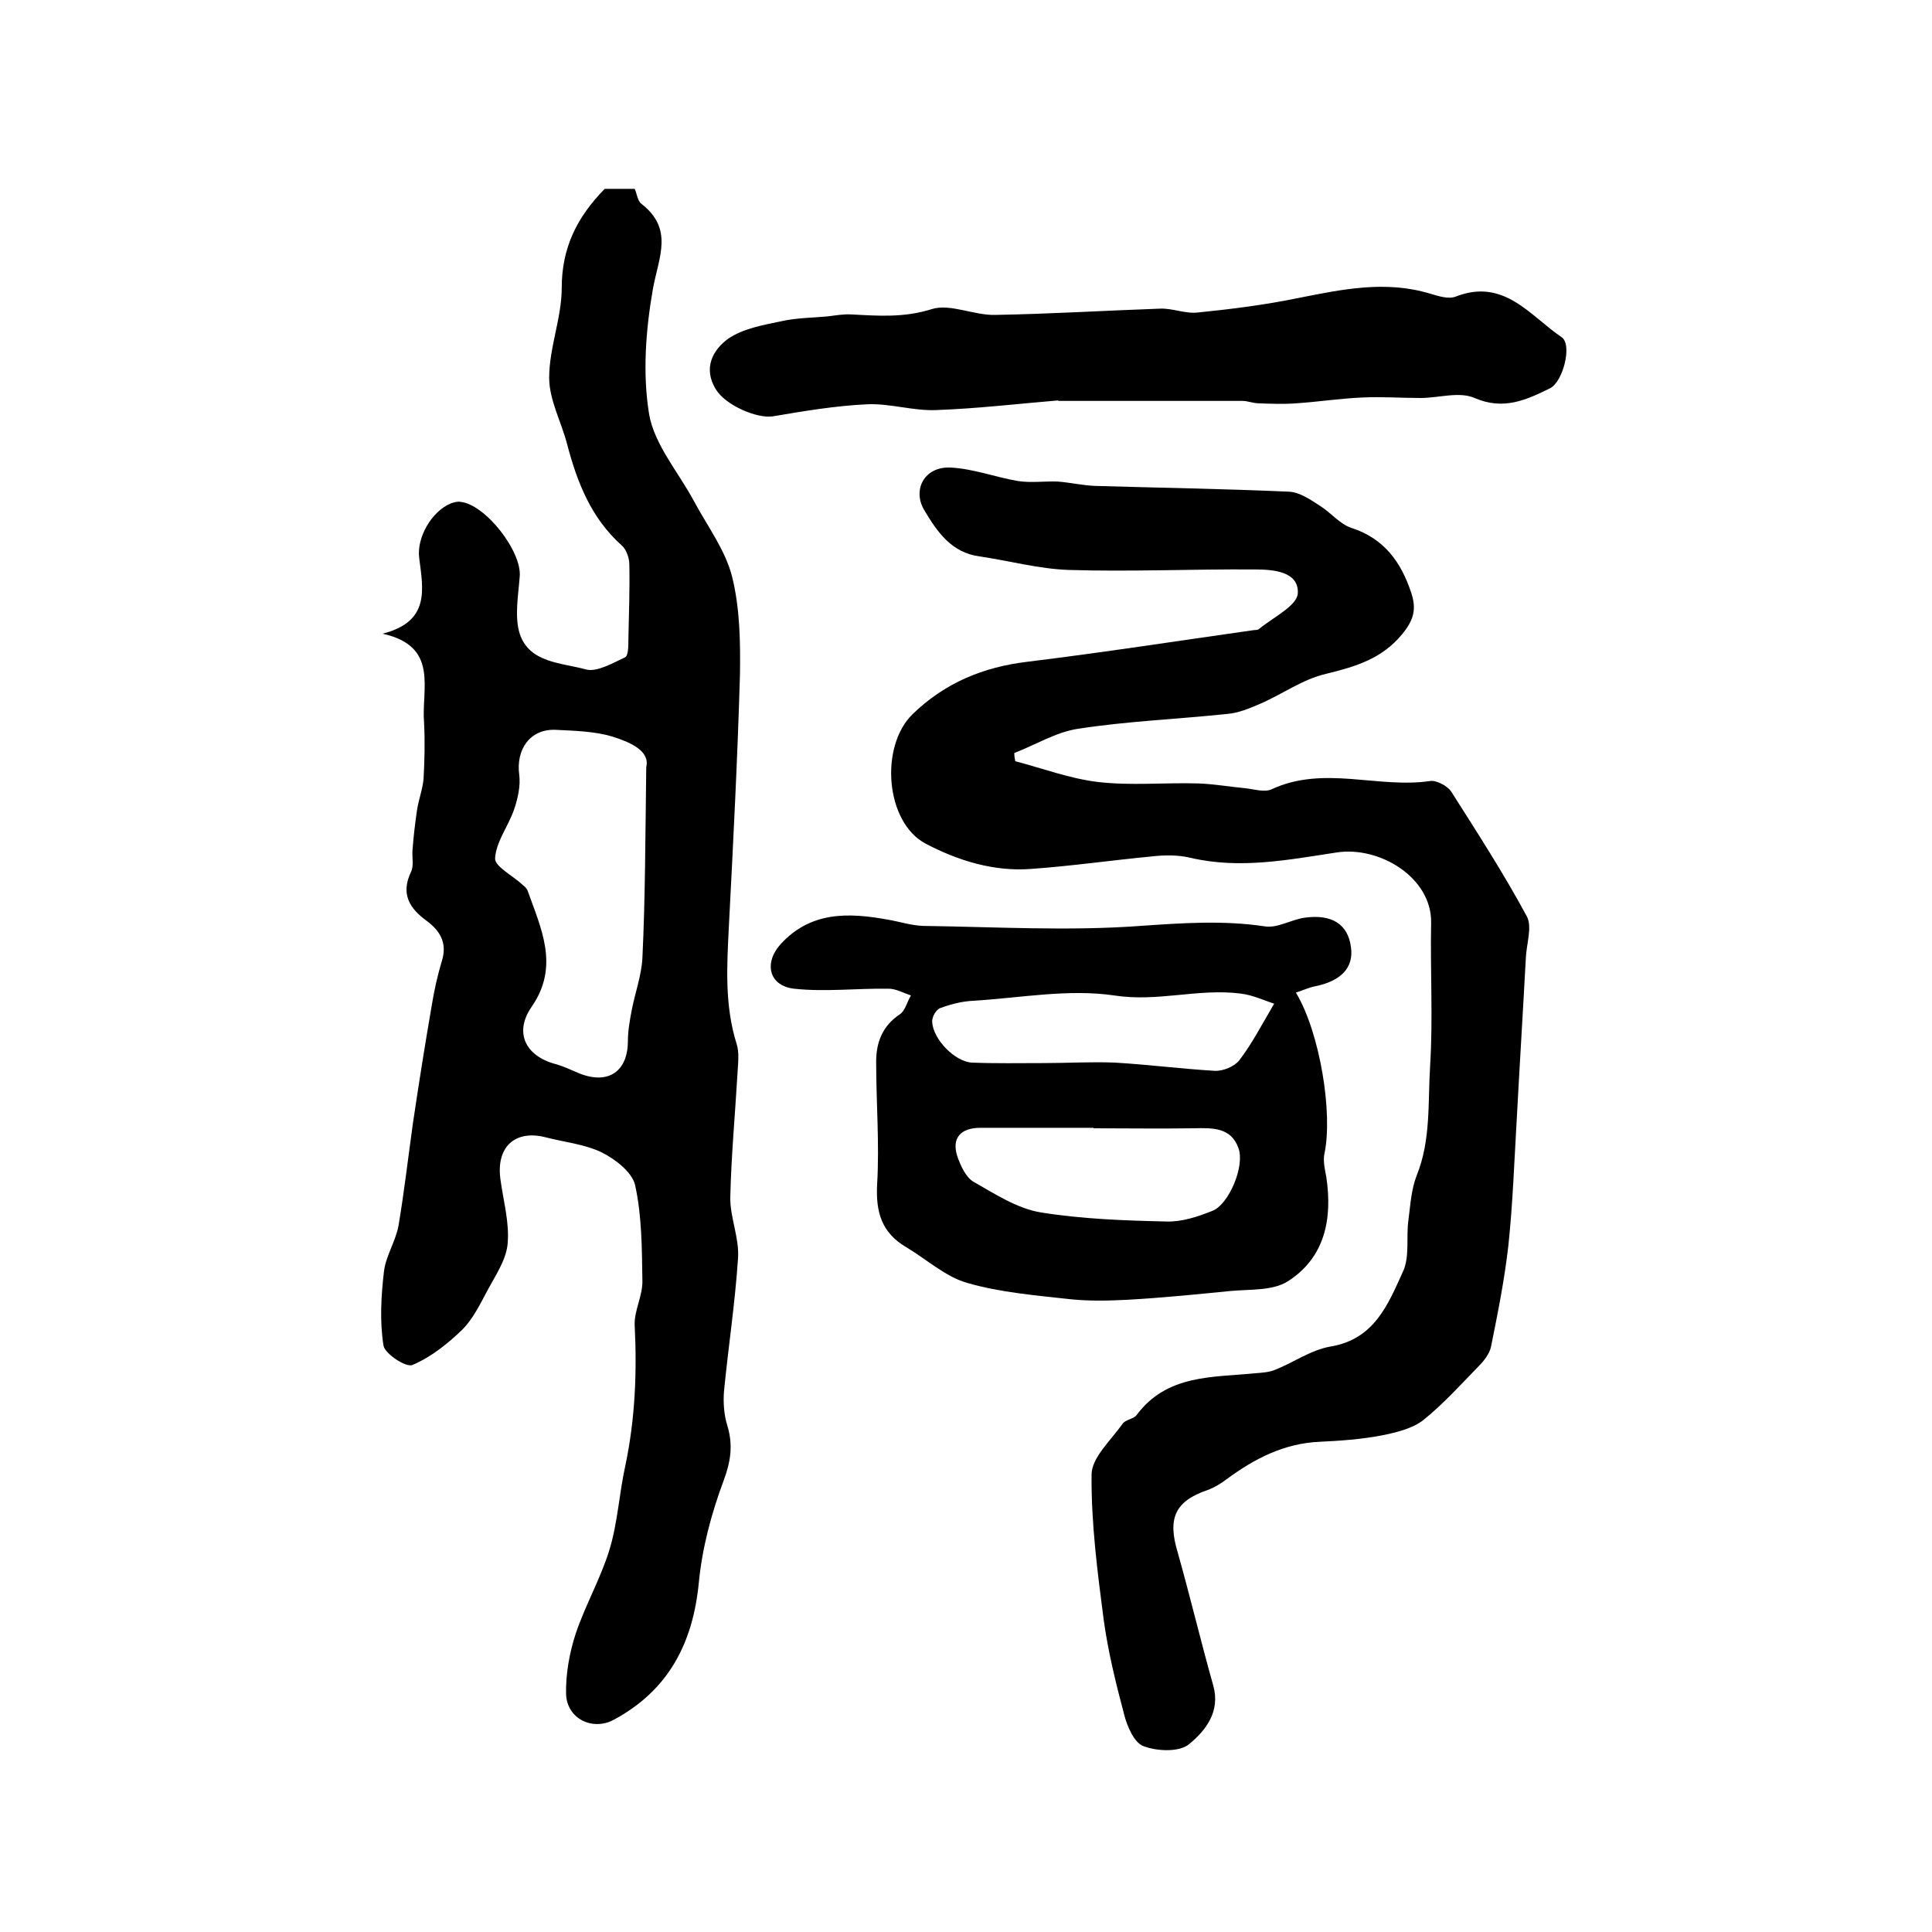
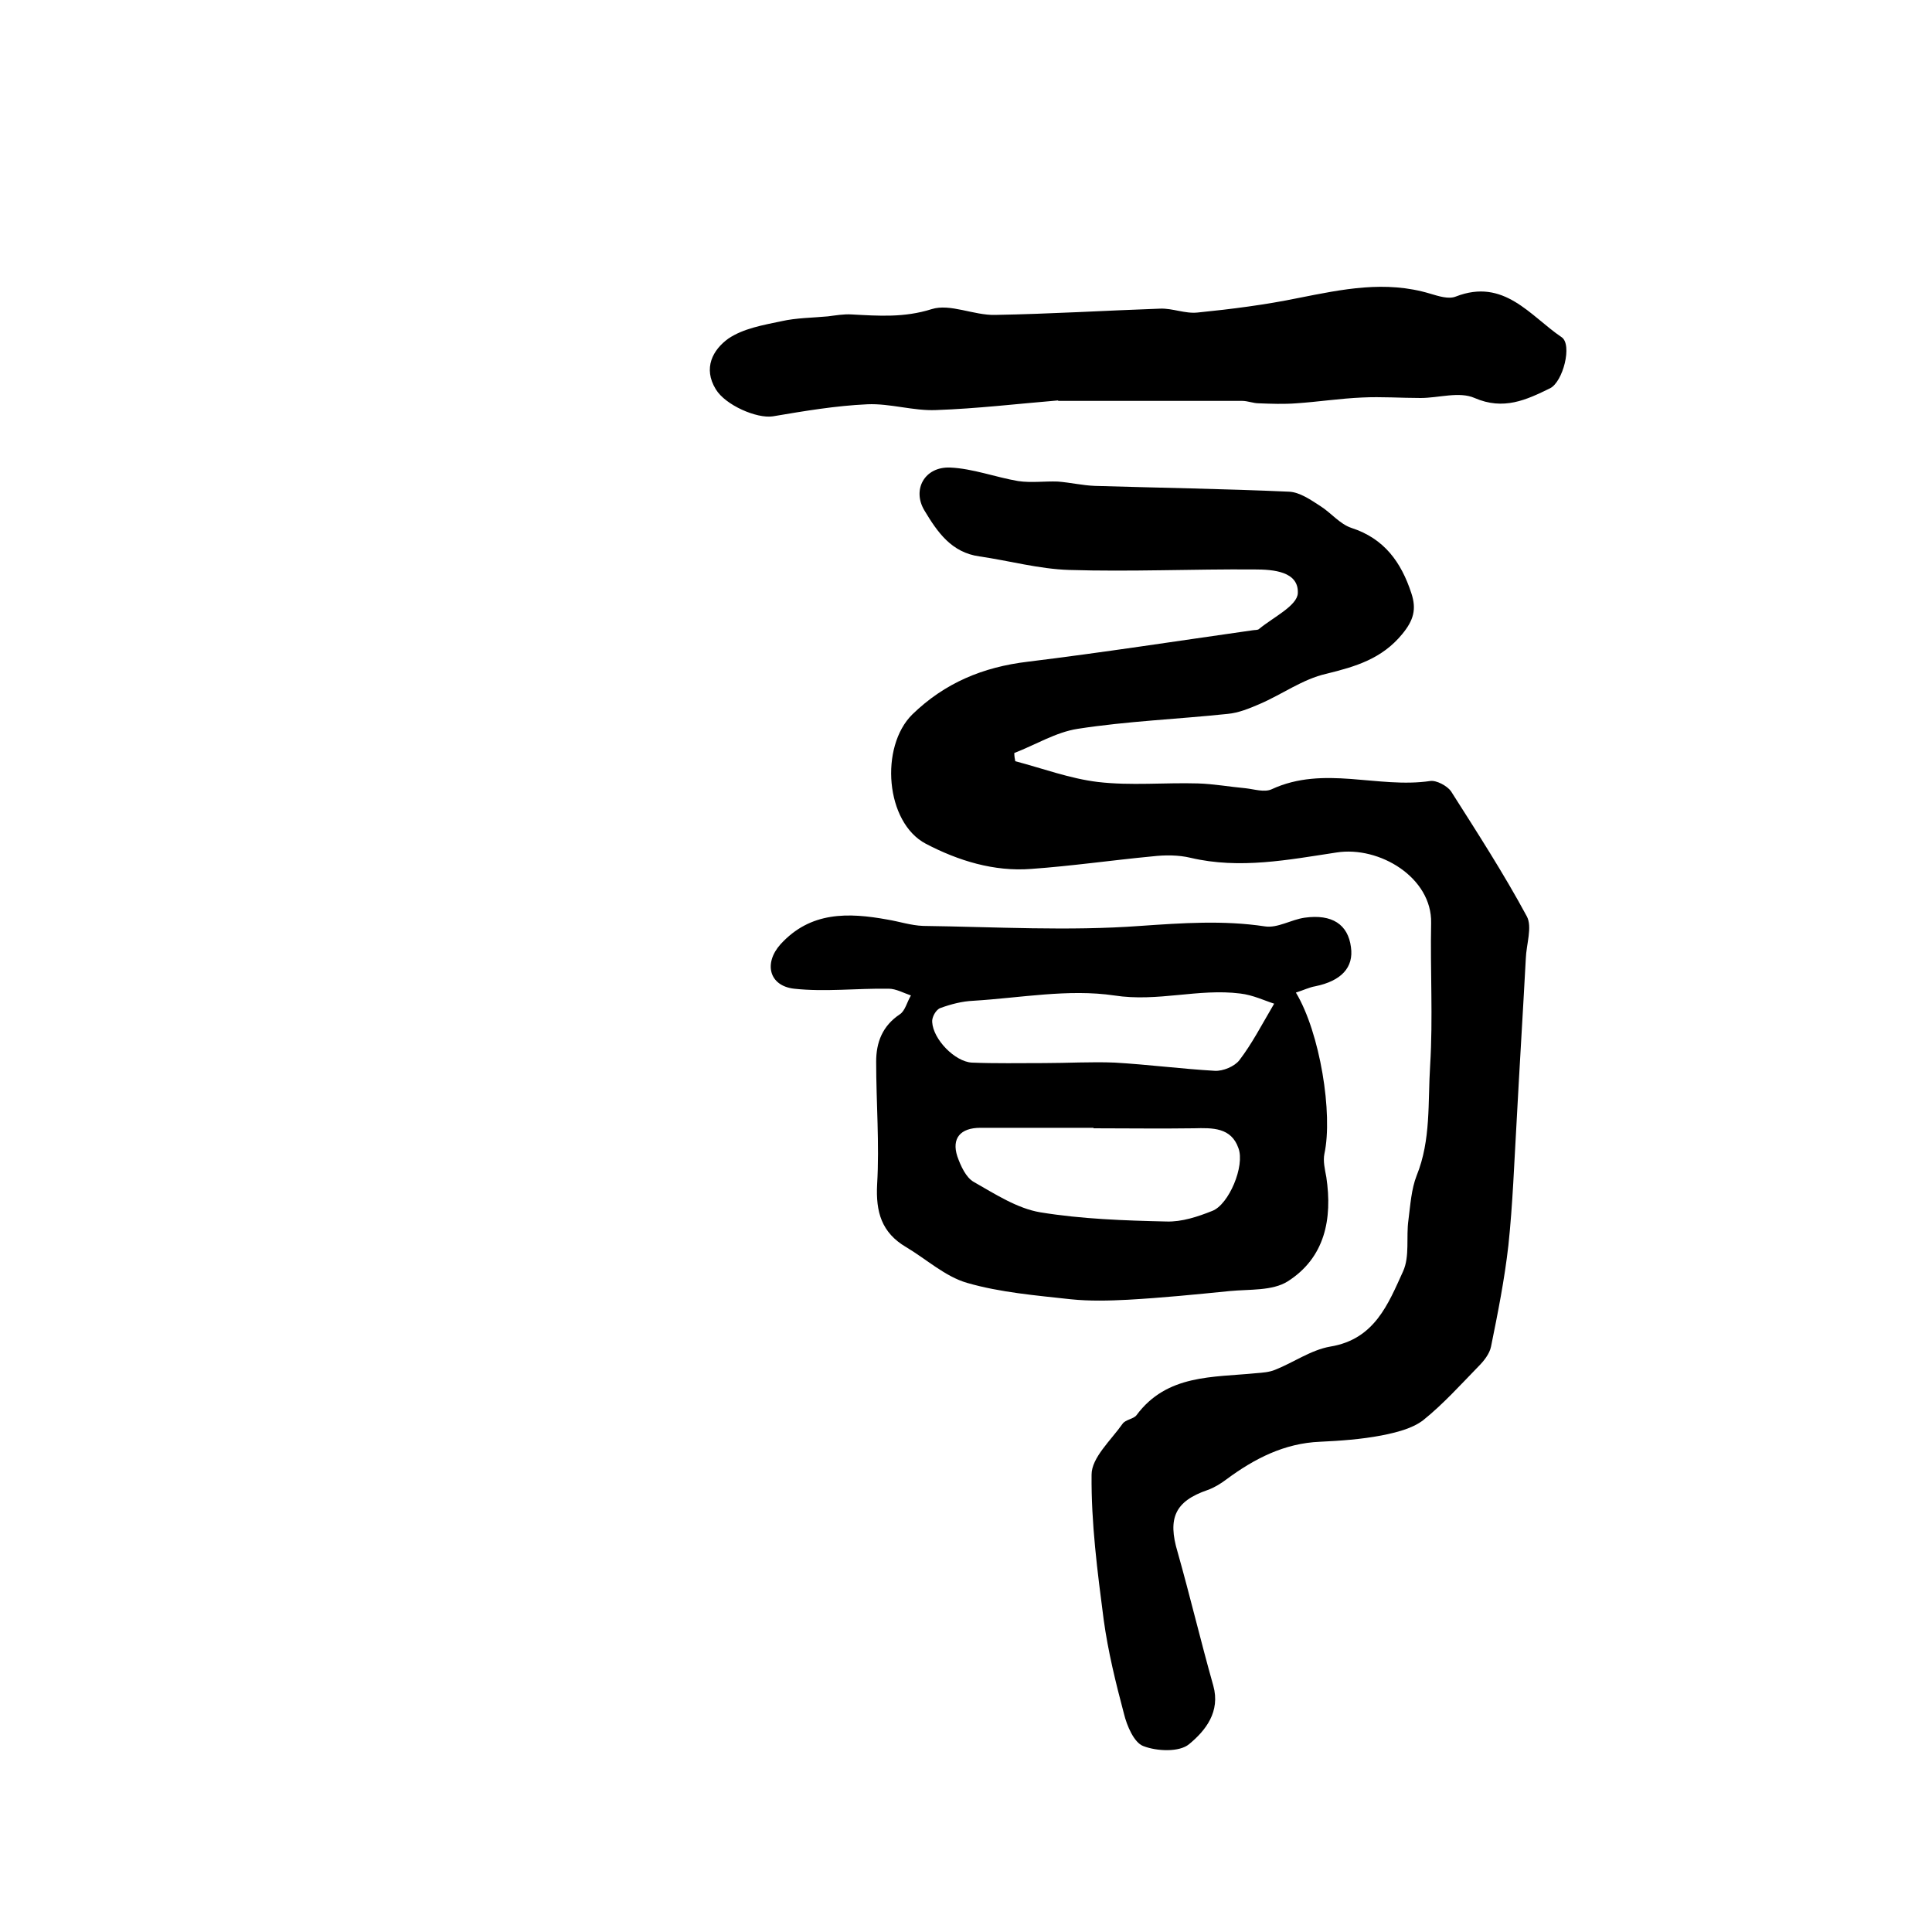
<svg xmlns="http://www.w3.org/2000/svg" version="1.1" id="图层_1" x="0px" y="0px" viewBox="0 0 400 400" style="enable-background:new 0 0 400 400;" xml:space="preserve">
  <style type="text/css">
	.st0{fill:#FFFFFF;}
</style>
  <g>
-     <path d="M79.2,131.2c9.9-2.5,8.4-9.2,7.6-15.6c-0.6-4.3,2.6-9.8,6.6-11.4c0.6-0.2,1.3-0.4,1.9-0.3c5.2,0.5,12.8,10.3,12.3,15.5   c-0.3,3.9-1.1,8.3,0,11.8c2,6.1,8.7,6,13.7,7.4c2.3,0.6,5.5-1.3,8.1-2.5c0.7-0.3,0.7-2.4,0.7-3.7c0.1-5.2,0.3-10.3,0.2-15.5   c0-1.3-0.6-3.1-1.5-3.9c-6.4-5.7-9.3-13.1-11.4-21.1c-1.2-4.6-3.7-9.1-3.7-13.7c0-6.2,2.6-12.4,2.6-18.6c0-8.1,3-14.5,8.9-20.5   c1.5,0,3.8,0,6.2,0c0.5,1.1,0.6,2.5,1.4,3.1c6.7,5.2,3.6,11,2.4,17.5c-1.5,8.5-2.2,17.6-0.8,26.1c1.1,6.3,6.1,12,9.3,18   c2.8,5.2,6.5,10.1,7.9,15.7c1.6,6.5,1.7,13.5,1.6,20.2c-0.5,17.4-1.4,34.8-2.3,52.2c-0.4,8.1-0.9,16.2,1.6,24.2   c0.6,1.8,0.3,4,0.2,6c-0.5,8.6-1.3,17.1-1.5,25.7c-0.1,4.2,1.9,8.5,1.6,12.7c-0.6,9.2-2,18.3-2.9,27.5c-0.2,2.4,0,5,0.7,7.2   c1.2,4,0.7,7.4-0.8,11.4c-2.5,6.7-4.4,13.8-5.1,20.9c-1.2,12.7-6.3,22.5-17.7,28.6c-4.4,2.3-9.6-0.3-9.8-5.3   c-0.1-4.2,0.7-8.6,2-12.6c2-5.9,5.2-11.5,7-17.4c1.7-5.6,2-11.7,3.3-17.5c2-9.6,2.4-19.2,1.9-29c-0.1-3,1.7-6.1,1.6-9.2   c-0.1-6.6-0.1-13.3-1.5-19.7c-0.6-2.7-4.1-5.4-6.9-6.8c-3.5-1.7-7.6-2.1-11.5-3.1c-6.4-1.7-10.4,1.9-9.5,8.6   c0.6,4.5,1.9,9,1.5,13.4c-0.3,3.4-2.6,6.7-4.3,9.9c-1.5,2.8-2.9,5.7-5.1,7.9c-3,2.9-6.5,5.7-10.3,7.3c-1.3,0.6-5.7-2.3-6-4   c-0.8-5-0.5-10.3,0.1-15.4c0.4-3.2,2.4-6.2,3-9.4c1.2-7.1,2-14.2,3-21.3c1.2-8.1,2.5-16.3,3.9-24.4c0.5-3.1,1.2-6.2,2.1-9.2   c1.1-3.6-0.3-6.1-3.1-8.2c-3.6-2.6-5.5-5.6-3.3-10.2c0.6-1.2,0.2-2.9,0.3-4.4c0.2-2.7,0.5-5.4,0.9-8.1c0.3-2.3,1.2-4.5,1.4-6.8   c0.2-3.8,0.3-7.7,0.1-11.5C87.2,142.6,91,133.8,79.2,131.2z M133.8,158.8c0.8-3.3-3.2-5.1-7-6.3c-3.7-1.1-7.8-1.2-11.8-1.4   c-5.3-0.2-8.2,4.1-7.5,9.3c0.3,2.3-0.3,5-1.1,7.3c-1.2,3.4-3.7,6.6-3.9,10c-0.1,1.7,3.7,3.6,5.7,5.5c0.4,0.3,0.8,0.7,1,1.1   c2.8,7.9,6.7,15.7,0.9,24.1c-3.7,5.3-1.4,10.2,4.9,11.9c1.8,0.5,3.4,1.3,5.1,2c6,2.3,9.9-0.6,9.9-6.8c0-2.1,0.4-4.3,0.8-6.4   c0.7-3.6,2-7.1,2.2-10.7C133.6,186,133.6,173.5,133.8,158.8z" />
    <path d="M210.2,157.6c5.7,1.5,11.3,3.6,17.1,4.3c6.8,0.8,13.8,0.1,20.7,0.3c3.3,0.1,6.6,0.7,9.9,1c1.8,0.2,3.9,0.9,5.4,0.2   c10.8-5,22-0.1,32.8-1.7c1.3-0.2,3.5,1,4.3,2.1c5.4,8.5,10.9,17,15.7,25.9c1.2,2.2-0.1,5.8-0.2,8.8c-0.6,11.2-1.3,22.4-1.9,33.7   c-0.5,8.5-0.8,17.1-1.7,25.6c-0.8,7.1-2.2,14.1-3.6,21c-0.3,1.5-1.5,3-2.6,4.1c-3.7,3.8-7.3,7.8-11.4,11.1   c-2.3,1.8-5.7,2.6-8.7,3.2c-4.2,0.8-8.5,1.1-12.7,1.3c-7.4,0.3-13.6,3.5-19.4,7.8c-1.2,0.9-2.5,1.7-3.9,2.2   c-6.7,2.3-8.3,5.8-6.2,12.8c2.6,9.2,4.8,18.5,7.4,27.7c1.5,5.4-1.6,9.3-5,12.1c-2,1.7-6.7,1.5-9.5,0.4c-1.9-0.7-3.4-4.2-4-6.7   c-1.7-6.4-3.3-12.9-4.2-19.5c-1.3-10-2.6-20-2.5-30c0-3.5,4-7.1,6.4-10.5c0.6-0.9,2.3-1,2.9-1.8c6.3-8.5,15.8-7.8,24.8-8.7   c1.3-0.1,2.7-0.2,3.9-0.7c3.8-1.5,7.4-4.1,11.4-4.8c9.2-1.5,12-8.8,15.1-15.6c1.4-3.1,0.6-7.1,1.1-10.6c0.4-3.1,0.6-6.4,1.7-9.2   c3-7.4,2.3-15.2,2.8-22.9c0.6-9.8,0-19.6,0.2-29.4c0.2-9.4-10.7-16-19.6-14.6c-9.9,1.5-20,3.5-30.2,1.1c-2.5-0.6-5.3-0.6-7.9-0.3   c-8.4,0.8-16.7,2-25.1,2.6c-7.7,0.6-15.1-1.7-21.8-5.2c-8.4-4.4-9.6-20.1-2.8-26.8c6.7-6.5,14.6-9.8,23.9-10.9   c15.5-1.9,31-4.3,46.5-6.5c0.5-0.1,1.1,0,1.4-0.3c2.9-2.4,7.9-4.8,8-7.4c0.2-4.5-5.1-4.9-8.9-4.9c-12.8-0.1-25.7,0.5-38.5,0.1   c-6.2-0.2-12.3-1.9-18.5-2.8c-5.8-0.8-8.7-5-11.4-9.5c-2.6-4.3,0-9.1,5.3-8.9c4.7,0.2,9.4,2,14.1,2.8c2.7,0.4,5.5,0,8.2,0.1   c2.6,0.2,5.1,0.8,7.7,0.9c13.4,0.4,26.8,0.6,40.2,1.2c2.2,0.1,4.5,1.7,6.5,3c2.2,1.4,4,3.7,6.4,4.5c6.8,2.2,10.3,7.1,12.4,13.5   c1.1,3.3,0.5,5.6-1.9,8.5c-4.2,5.1-9.6,6.7-15.7,8.2c-4.9,1.1-9.2,4.3-13.9,6.3c-2.1,0.9-4.3,1.8-6.5,2   c-10.4,1.1-20.8,1.5-31.1,3.1c-4.5,0.7-8.7,3.3-13.1,5C210,156.6,210.1,157.1,210.2,157.6z" />
    <path d="M268.3,205.5c5,8.3,7.7,25.1,5.9,33.4c-0.3,1.5,0.1,3.2,0.4,4.8c1.3,8.7-0.3,16.7-8,21.6c-3.2,2-7.9,1.6-12,2   c-7,0.7-14,1.4-21.1,1.8c-3.9,0.2-7.9,0.3-11.8-0.1c-7.2-0.8-14.6-1.4-21.5-3.4c-4.5-1.3-8.4-4.9-12.6-7.4c-5.1-3-6.3-7.3-6-13   c0.5-8.4-0.2-16.9-0.2-25.4c0-4,1.3-7.4,4.9-9.8c1.1-0.7,1.5-2.6,2.3-3.9c-1.5-0.5-3.1-1.4-4.6-1.4c-6.6-0.1-13.2,0.7-19.6,0   c-5.2-0.6-6.3-5.3-2.8-9.2c6.2-6.8,14-6.6,22.2-5.1c2.4,0.4,4.8,1.2,7.3,1.3c15,0.2,30.1,1.1,45,0c8.7-0.6,17.2-1.2,25.8,0.1   c2.6,0.4,5.4-1.4,8.2-1.8c5.7-0.8,9,1.4,9.6,6.1c0.6,4.2-2,7-7.4,8.1C271.1,204.4,269.9,205,268.3,205.5z M226.4,233.6   c0,0,0-0.1,0-0.1c-7.8,0-15.6,0-23.4,0c-4.2,0-6,2.2-4.8,5.9c0.7,2,1.8,4.4,3.4,5.3c4.4,2.5,9,5.5,13.8,6.3   c8.6,1.4,17.4,1.7,26.1,1.9c3.2,0.1,6.5-1,9.5-2.2c3.4-1.3,6.8-9.3,5.4-13c-1.5-4.3-5.4-4.2-9.2-4.1   C240.3,233.7,233.4,233.6,226.4,233.6z M263.8,207.8c-1.9-0.6-4.4-1.8-7-2.1c-8.7-1.1-17.1,1.8-26.1,0.4   c-9.5-1.4-19.4,0.5-29.2,1.1c-2.3,0.1-4.6,0.7-6.8,1.5c-0.9,0.3-1.8,1.9-1.7,2.9c0.2,3.6,4.7,8.2,8.2,8.4c4.9,0.2,9.9,0.1,14.9,0.1   c4.9,0,9.8-0.3,14.7-0.1c6.9,0.4,13.8,1.3,20.7,1.7c1.7,0.1,4.1-0.9,5.1-2.2C259.2,216.1,261.1,212.4,263.8,207.8z" />
    <path d="M219.1,82.9c-8.4,0.7-16.8,1.7-25.3,2c-4.7,0.2-9.5-1.4-14.2-1.2c-6.6,0.3-13.1,1.4-19.6,2.5c-3.3,0.5-9.8-2.3-11.8-5.6   c-2.7-4.4-0.6-8.2,2.6-10.5c3.1-2.1,7.2-2.8,11-3.6c3.1-0.7,6.4-0.7,9.6-1c1.6-0.2,3.3-0.5,4.9-0.4c5.6,0.3,10.9,0.7,16.6-1.1   c3.8-1.2,8.7,1.3,13.1,1.2c11.4-0.2,22.8-0.9,34.2-1.3c2.6-0.1,5.2,1.1,7.8,0.8c7-0.7,14-1.6,20.8-3c9.1-1.8,18-3.7,27.3-0.9   c1.7,0.5,3.8,1.2,5.3,0.6c10-3.9,15.4,4,21.9,8.4c2.3,1.5,0.3,9.3-2.4,10.6c-4.9,2.4-9.6,4.6-15.6,2c-3.2-1.4-7.4,0-11.2,0   c-4,0-8.1-0.3-12.1-0.1c-4.6,0.2-9.1,0.9-13.6,1.2c-2.6,0.2-5.2,0.1-7.8,0c-1.1,0-2.3-0.5-3.4-0.5c-7.5,0-15,0-22.5,0   c-5.2,0-10.4,0-15.5,0C219.1,83.1,219.1,83,219.1,82.9z" />
  </g>
</svg>